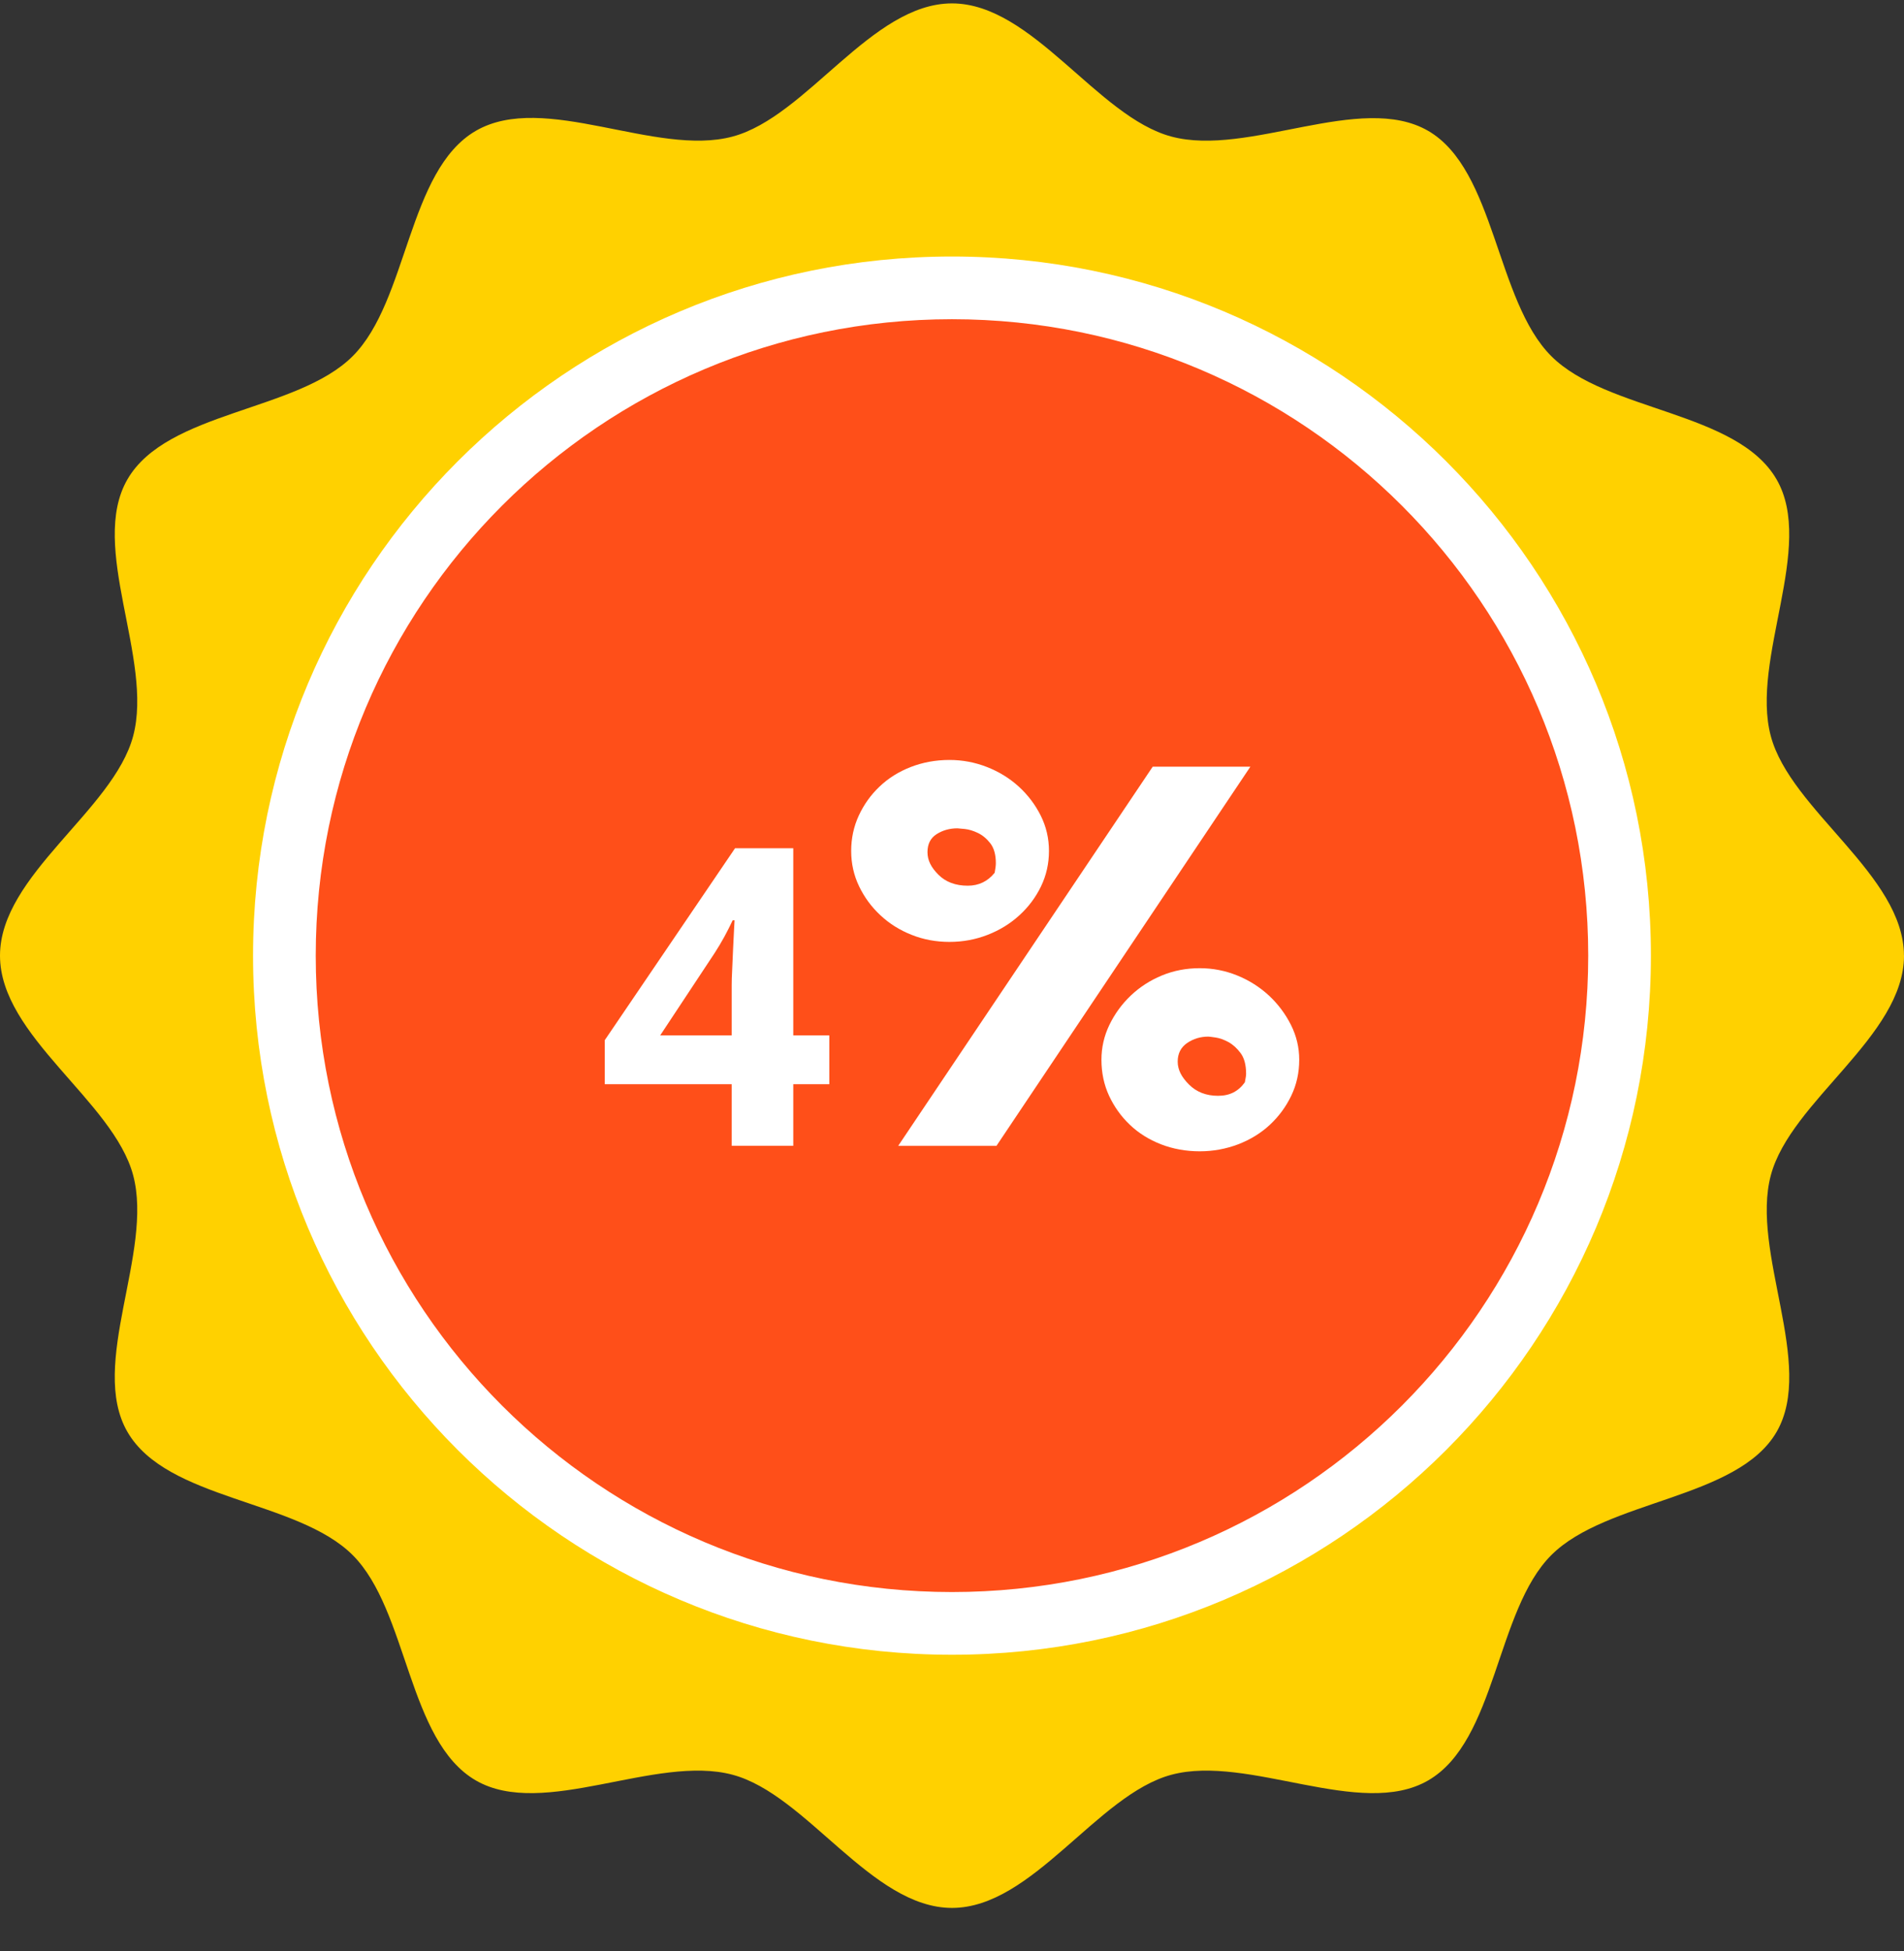
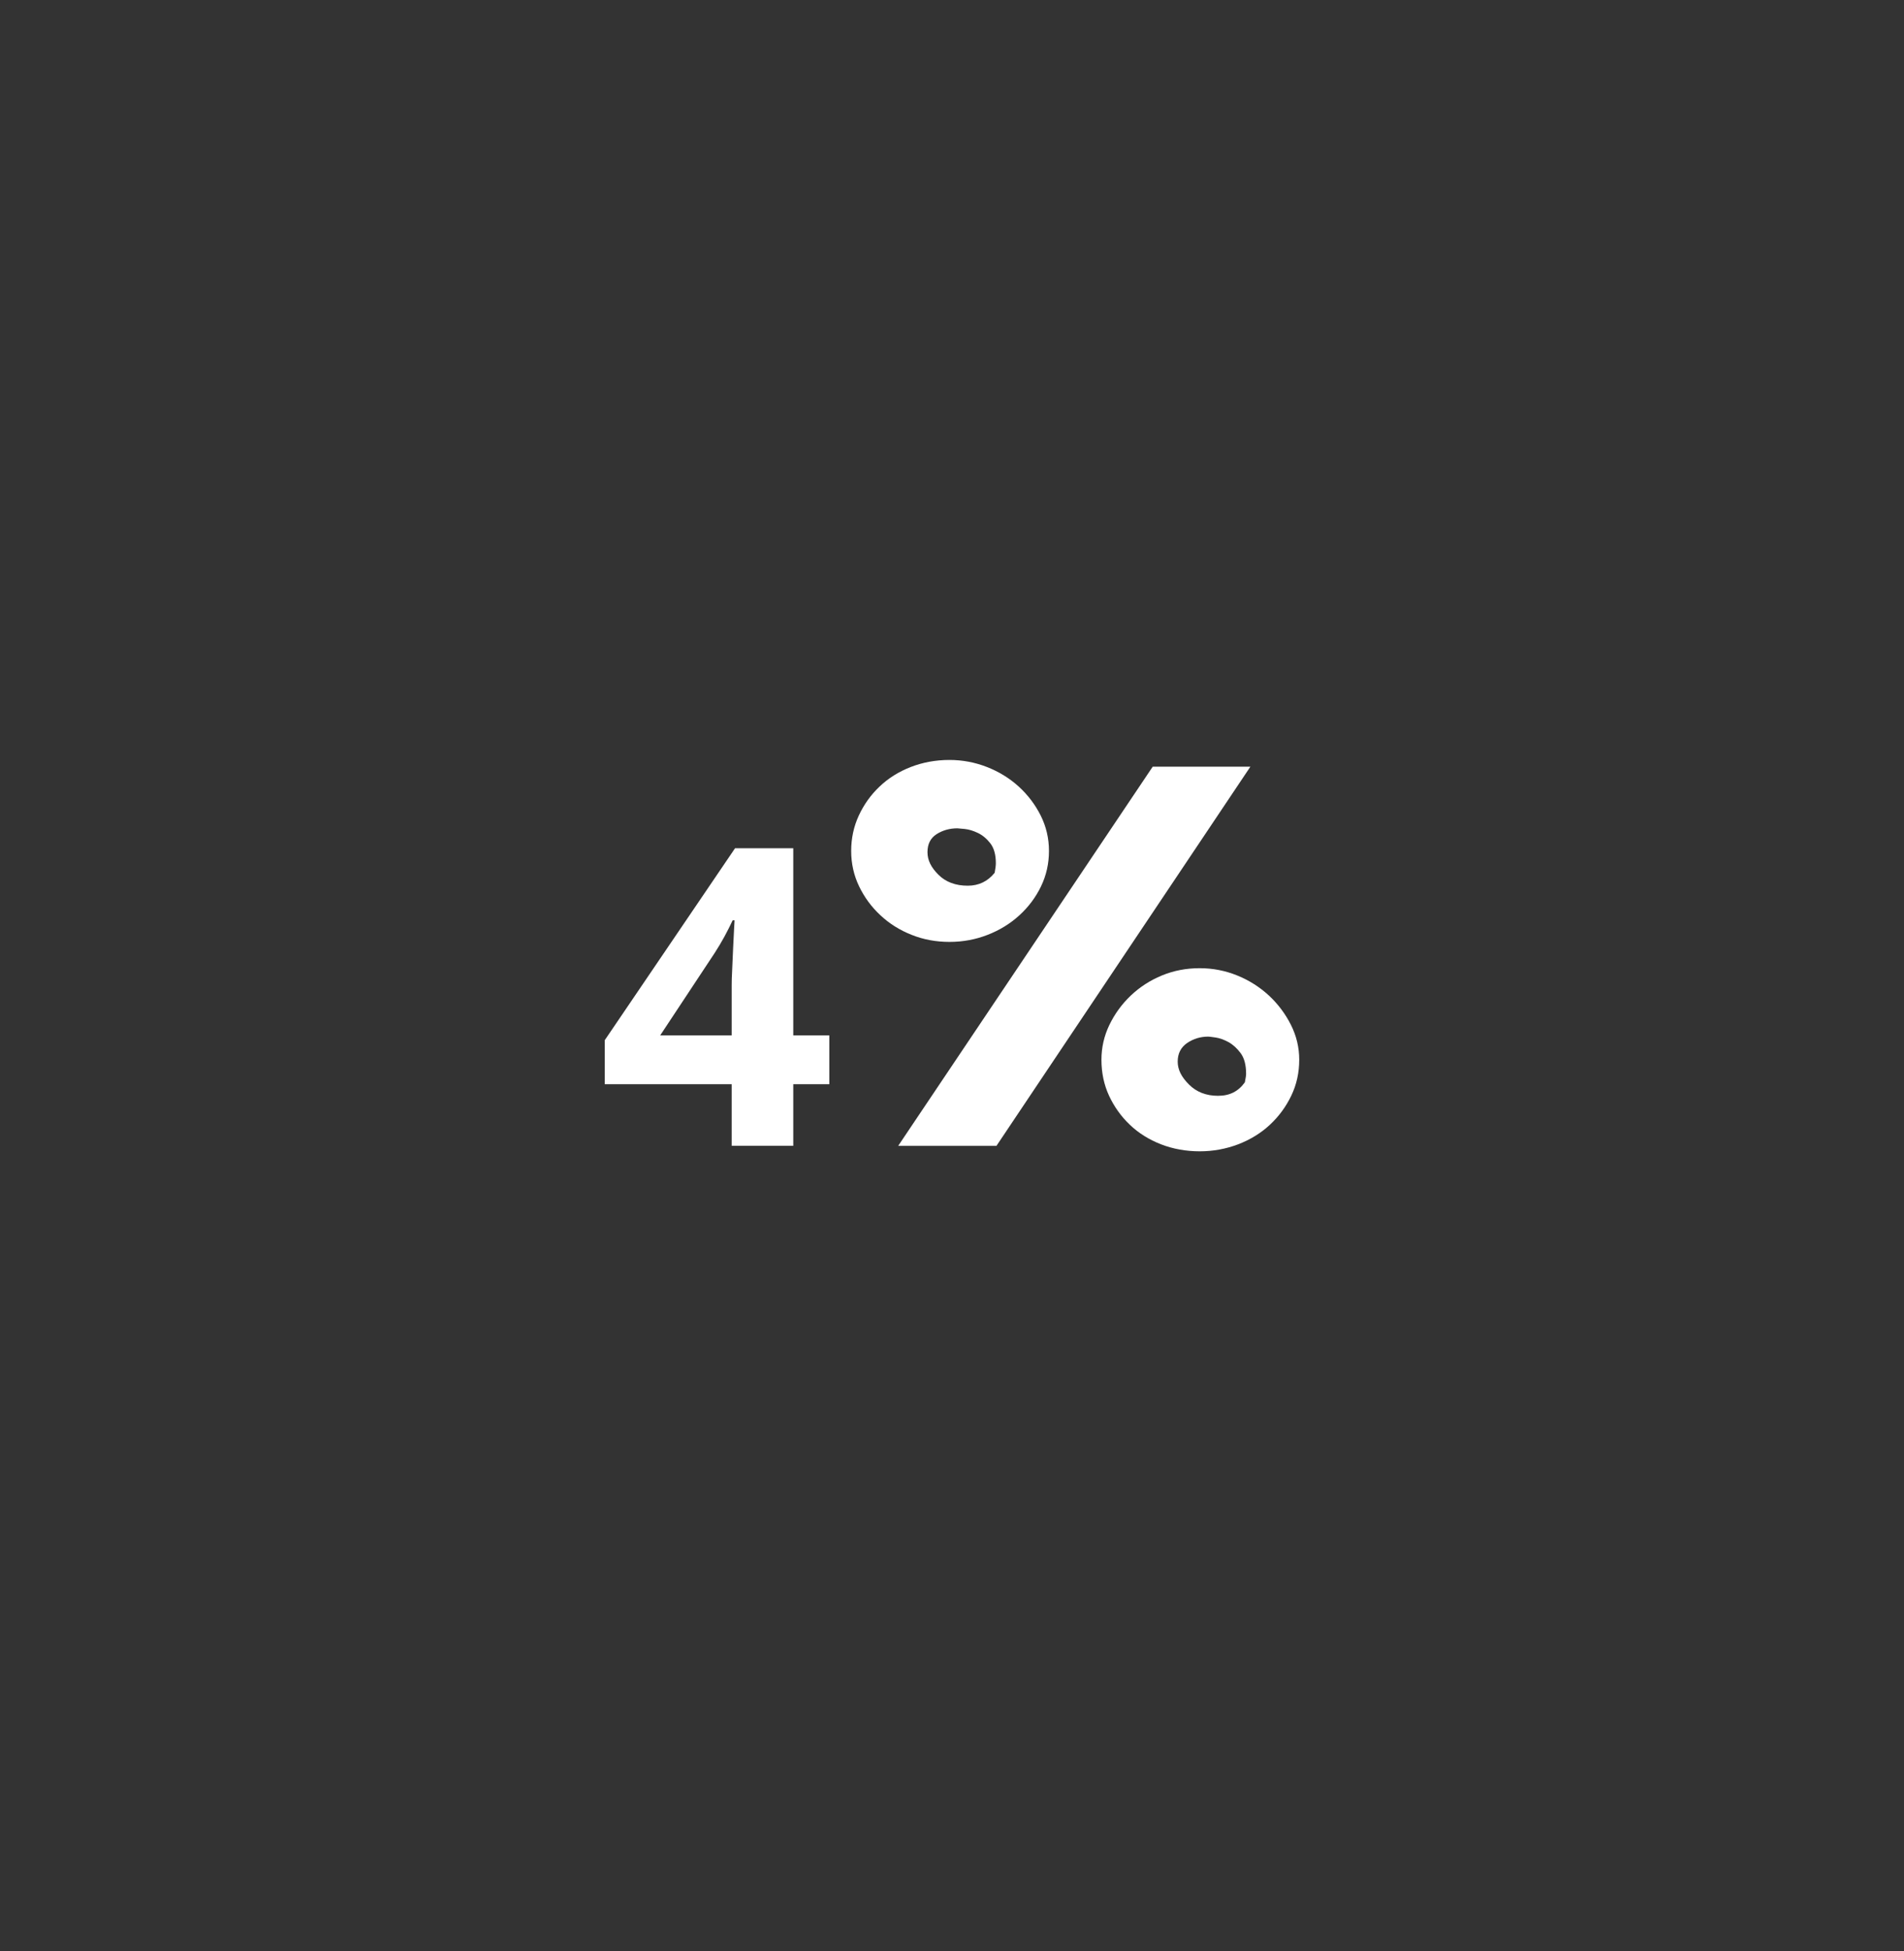
<svg xmlns="http://www.w3.org/2000/svg" width="41" height="42" viewBox="0 0 41 42" fill="none">
  <rect x="0" y="0" width="41" height="42" fill="#333333" stroke="none" />
-   <path d="M41 20.573C41 22.308 38.56 23.699 38.133 25.299C37.69 26.954 39.095 29.376 38.257 30.825C37.418 32.275 34.598 32.285 33.405 33.478C32.212 34.671 32.223 37.479 30.753 38.329C29.304 39.168 26.881 37.763 25.226 38.206C23.626 38.633 22.235 41.073 20.5 41.073C18.765 41.073 17.374 38.633 15.774 38.206C14.119 37.763 11.697 39.168 10.247 38.329C8.777 37.479 8.788 34.671 7.595 33.478C6.401 32.285 3.594 32.296 2.744 30.825C1.905 29.376 3.31 26.954 2.867 25.299C2.44 23.699 0 22.308 0 20.573C0 18.838 2.44 17.447 2.867 15.847C3.31 14.192 1.905 11.77 2.744 10.32C3.594 8.85 6.402 8.861 7.595 7.667C8.788 6.474 8.777 3.667 10.247 2.816C11.718 1.966 14.119 3.383 15.774 2.94C17.374 2.513 18.765 0.073 20.499 0.073C22.234 0.073 23.625 2.513 25.225 2.94C26.88 3.383 29.302 1.978 30.752 2.816C32.202 3.655 32.211 6.475 33.405 7.667C34.598 8.861 37.405 8.849 38.256 10.32C39.094 11.769 37.69 14.192 38.132 15.847C38.559 17.447 40.999 18.838 40.999 20.573H41Z" fill="#FFD100" />
-   <path d="M20.499 34.948C28.439 34.948 34.875 28.512 34.875 20.573C34.875 12.634 28.439 6.198 20.499 6.198C12.56 6.198 6.124 12.634 6.124 20.573C6.124 28.512 12.56 34.948 20.499 34.948Z" fill="#FF4F19" />
-   <path fill-rule="evenodd" clip-rule="evenodd" d="M20.499 6.872C12.933 6.872 6.799 13.006 6.799 20.573C6.799 28.139 12.933 34.273 20.499 34.273C28.066 34.273 34.2 28.139 34.2 20.573C34.2 13.006 28.066 6.872 20.499 6.872ZM5.449 20.573C5.449 12.261 12.187 5.522 20.499 5.522C28.811 5.522 35.55 12.261 35.55 20.573C35.55 28.885 28.811 35.623 20.499 35.623C12.187 35.623 5.449 28.885 5.449 20.573Z" fill="white" />
  <path d="M17.858 23.341H17.082V24.667H15.756V23.341H13.023V22.392L15.828 18.261H17.082V22.29H17.858V23.341ZM15.756 22.29V21.199C15.756 21.124 15.759 21.012 15.767 20.862C15.774 20.713 15.78 20.561 15.787 20.408C15.794 20.255 15.8 20.121 15.807 20.006C15.814 19.89 15.818 19.826 15.818 19.812H15.777C15.723 19.928 15.663 20.045 15.599 20.164C15.534 20.283 15.464 20.4 15.389 20.516L14.216 22.29H15.757H15.756Z" fill="white" />
  <path d="M20.445 16.36C20.725 16.36 20.995 16.411 21.253 16.512C21.511 16.613 21.739 16.753 21.937 16.933C22.134 17.113 22.291 17.32 22.41 17.557C22.528 17.793 22.588 18.047 22.588 18.319C22.588 18.59 22.531 18.845 22.417 19.081C22.303 19.317 22.147 19.526 21.95 19.705C21.753 19.885 21.525 20.025 21.267 20.125C21.008 20.226 20.734 20.277 20.446 20.277C20.157 20.277 19.885 20.227 19.63 20.125C19.376 20.025 19.153 19.885 18.96 19.705C18.767 19.526 18.613 19.317 18.5 19.081C18.386 18.845 18.329 18.59 18.329 18.319C18.329 18.047 18.384 17.793 18.493 17.557C18.603 17.32 18.751 17.112 18.94 16.933C19.129 16.753 19.352 16.613 19.611 16.512C19.87 16.412 20.148 16.36 20.446 16.36H20.445ZM26.925 16.505L21.457 24.668H19.341L24.822 16.505H26.925ZM21.418 18.792C21.435 18.704 21.444 18.634 21.444 18.582C21.444 18.398 21.404 18.256 21.325 18.154C21.247 18.054 21.157 17.979 21.056 17.931C20.956 17.883 20.861 17.855 20.773 17.846C20.686 17.837 20.633 17.832 20.616 17.832C20.449 17.832 20.3 17.874 20.169 17.957C20.038 18.041 19.972 18.169 19.972 18.345C19.972 18.52 20.05 18.674 20.208 18.831C20.365 18.988 20.576 19.067 20.839 19.067C21.075 19.067 21.268 18.975 21.417 18.791L21.418 18.792ZM25.834 20.843C26.114 20.843 26.384 20.895 26.642 21C26.901 21.105 27.128 21.25 27.326 21.433C27.523 21.617 27.68 21.828 27.799 22.064C27.917 22.3 27.977 22.55 27.977 22.814C27.977 23.094 27.919 23.353 27.805 23.589C27.692 23.825 27.538 24.034 27.346 24.213C27.153 24.393 26.925 24.533 26.663 24.634C26.399 24.734 26.123 24.785 25.834 24.785C25.546 24.785 25.258 24.735 25 24.634C24.741 24.533 24.517 24.393 24.329 24.213C24.141 24.034 23.992 23.825 23.882 23.589C23.773 23.353 23.718 23.094 23.718 22.814C23.718 22.551 23.775 22.301 23.889 22.064C24.003 21.828 24.156 21.617 24.349 21.433C24.541 21.25 24.765 21.105 25.019 21C25.273 20.895 25.545 20.843 25.834 20.843H25.834ZM26.806 23.3C26.815 23.257 26.822 23.219 26.826 23.189C26.831 23.158 26.833 23.134 26.833 23.117C26.833 22.924 26.793 22.775 26.714 22.67C26.636 22.565 26.548 22.486 26.452 22.433C26.355 22.381 26.264 22.348 26.176 22.335C26.088 22.322 26.035 22.316 26.018 22.316C25.852 22.316 25.7 22.361 25.564 22.453C25.429 22.546 25.36 22.679 25.36 22.854C25.36 23.029 25.441 23.185 25.603 23.347C25.765 23.509 25.973 23.59 26.228 23.59C26.483 23.59 26.666 23.494 26.806 23.3Z" fill="white" />
</svg>